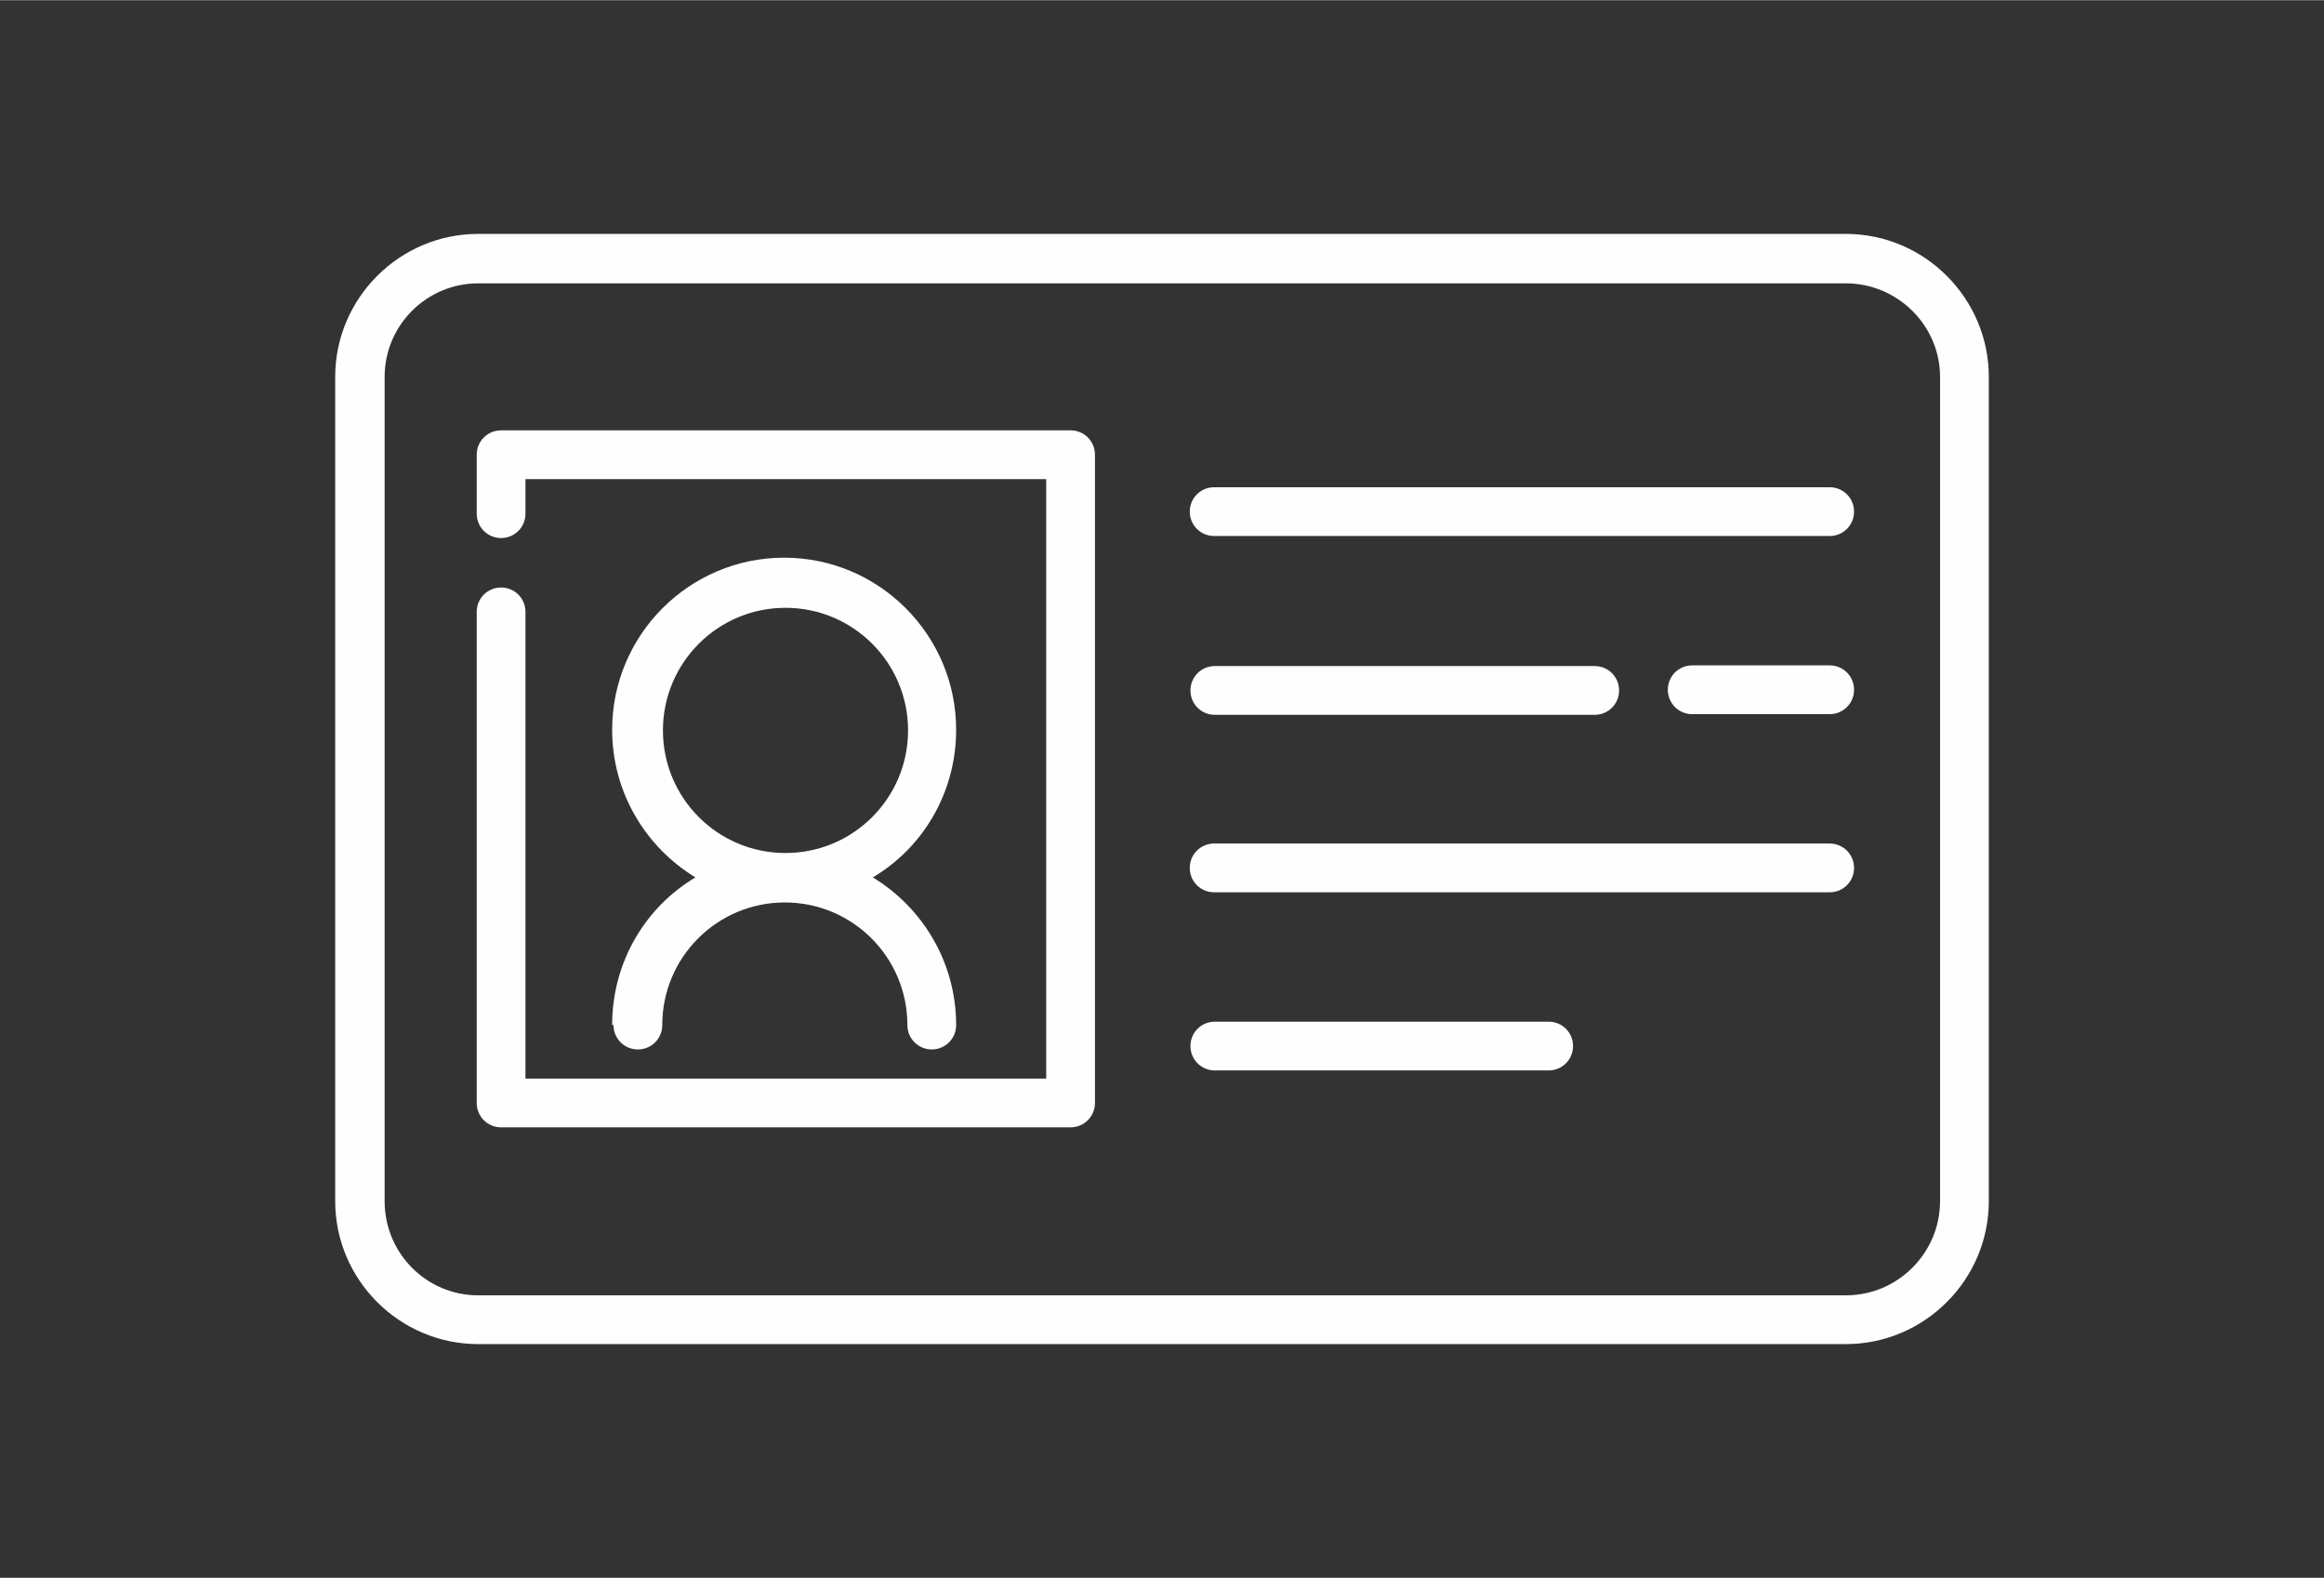
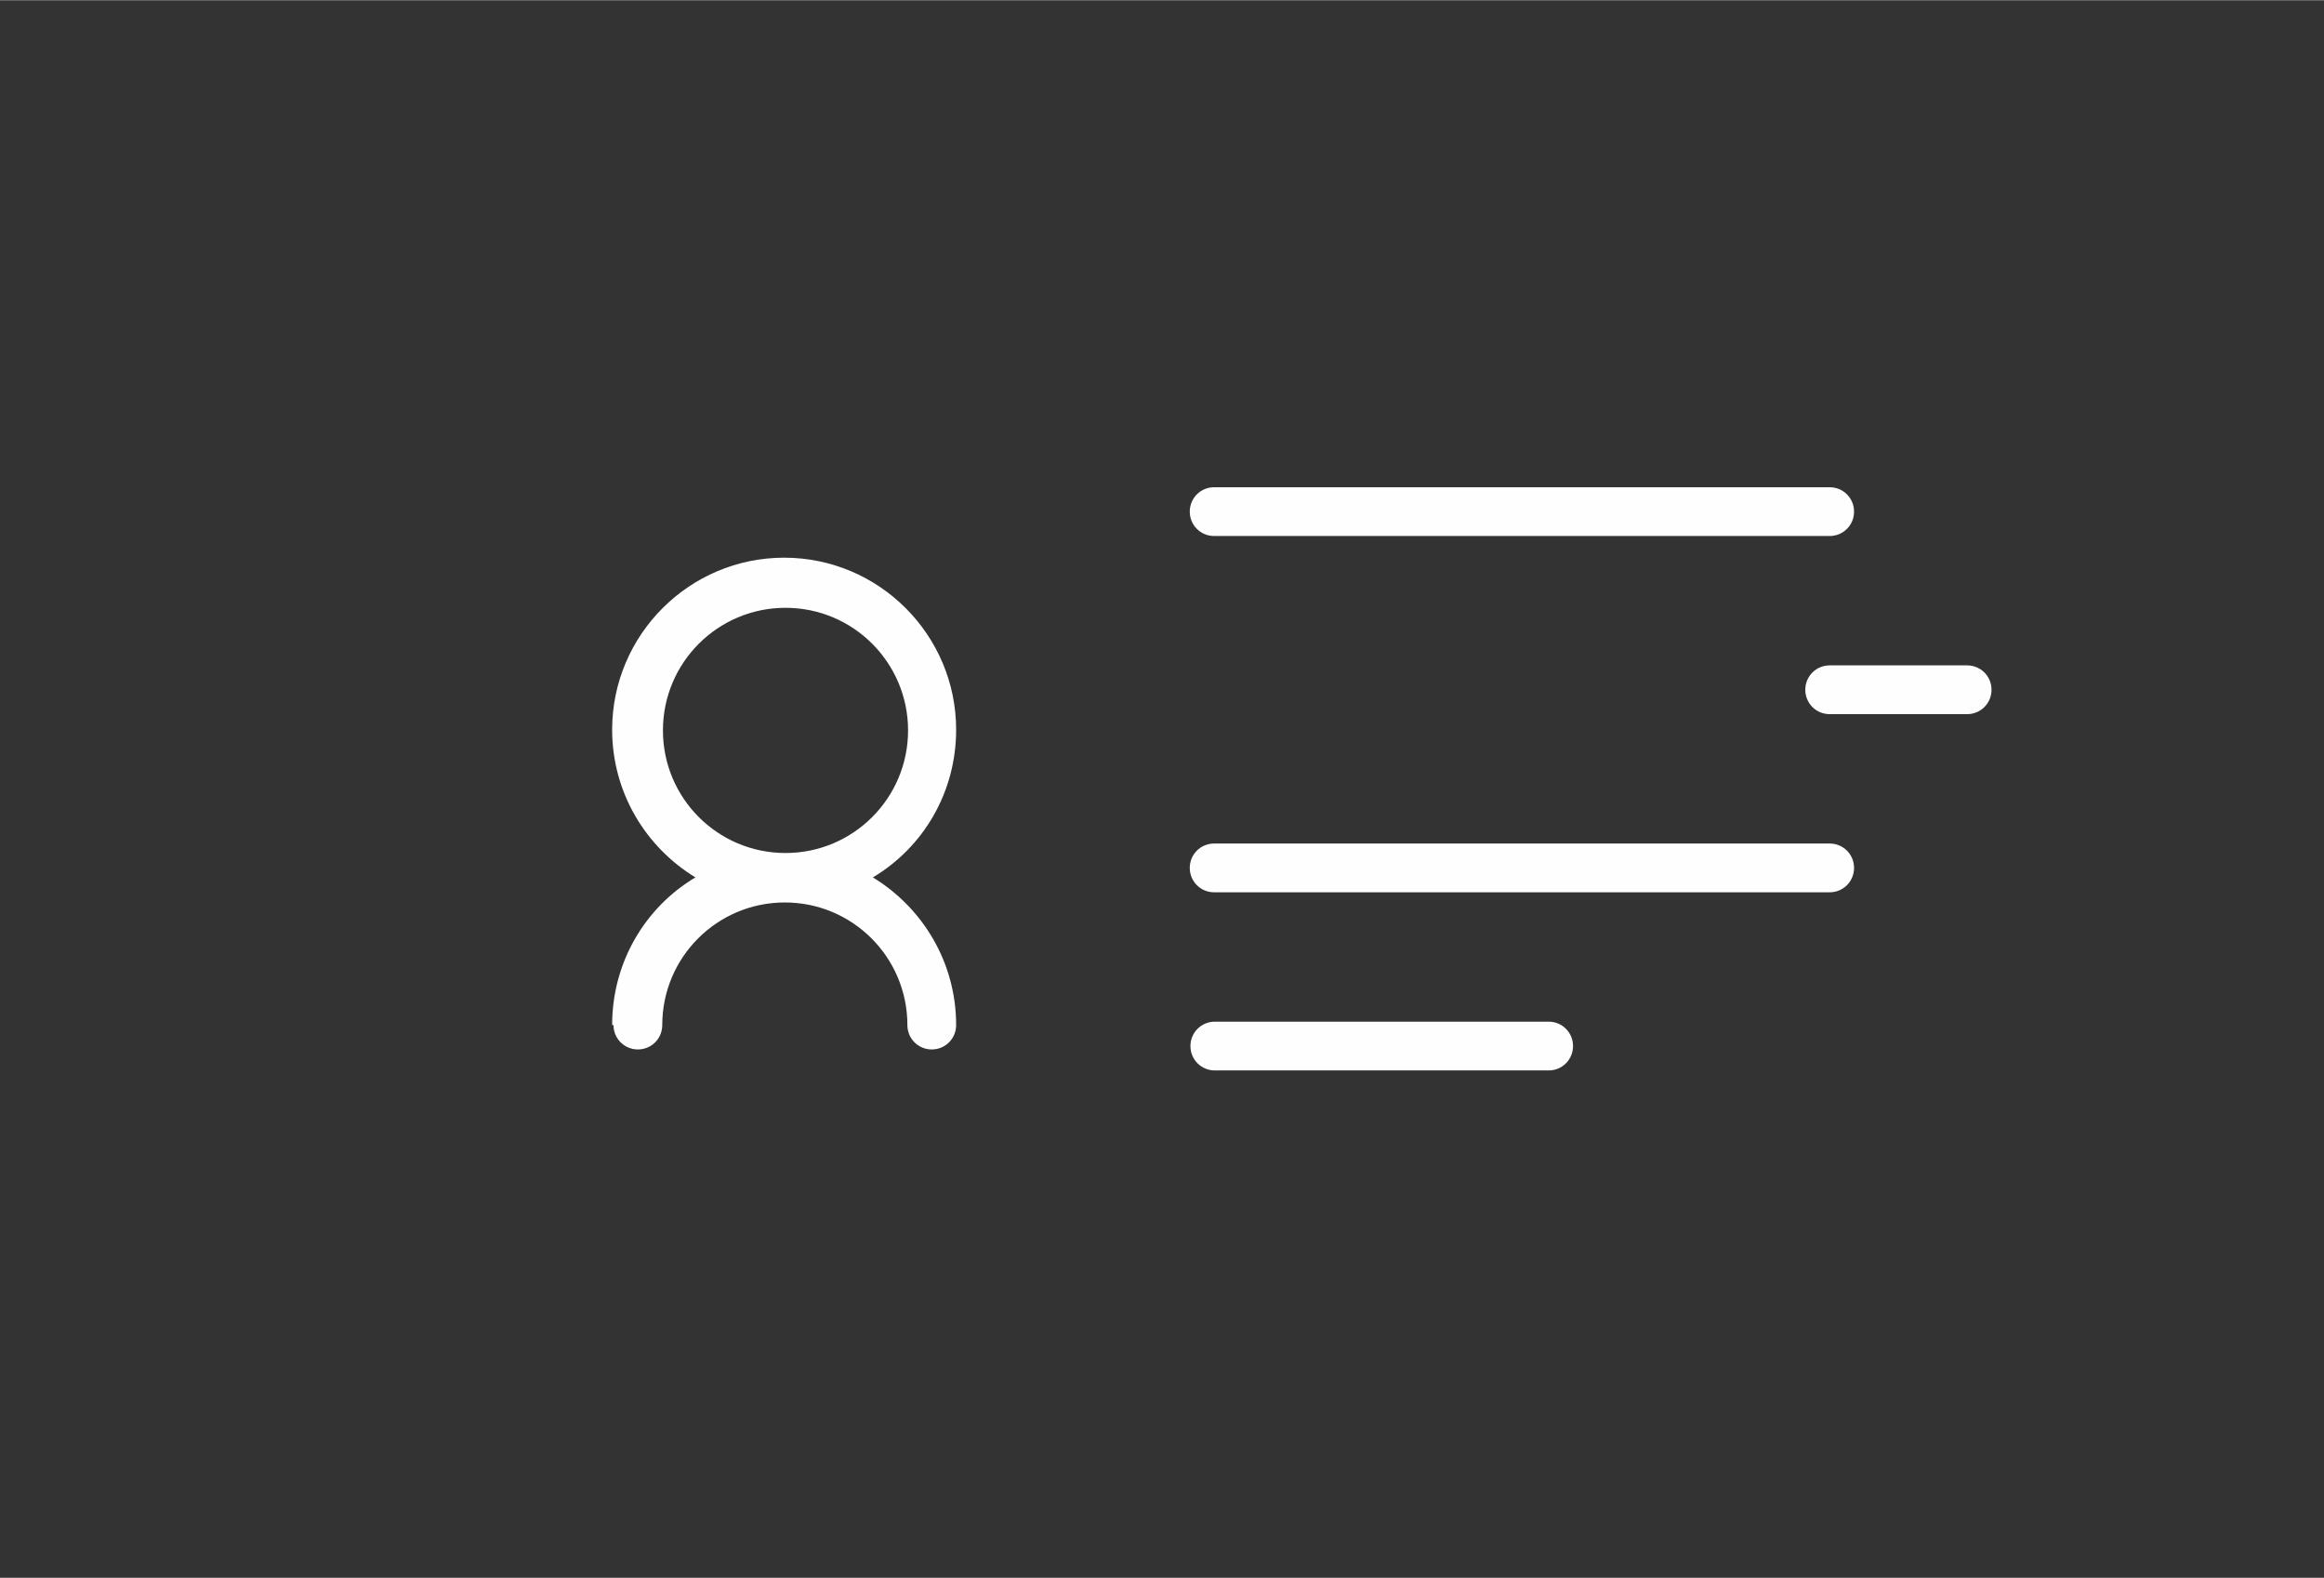
<svg xmlns="http://www.w3.org/2000/svg" xml:space="preserve" width="0.467in" height="0.317in" version="1.1" style="shape-rendering:geometricPrecision; text-rendering:geometricPrecision; image-rendering:optimizeQuality; fill-rule:evenodd; clip-rule:evenodd" viewBox="0 0 34.32 23.29">
  <rect x="0" y="0" width="34.32" height="23.29" fill="#333333" stroke="none" />
  <defs>
    <style type="text/css">
   
    .fil1 {fill:none}
    .fil0 {fill:#FEFEFE;fill-rule:nonzero}
   
  </style>
  </defs>
  <g id="Layer_x0020_1">
    <g id="_2275355789792">
-       <path class="fil0" d="M27.26 3.45l-20.2 0c-1.16,0 -2.11,0.95 -2.11,2.11l0 12.17c0,1.16 0.95,2.11 2.11,2.11l20.2 0c1.16,0 2.11,-0.95 2.11,-2.11l0 -12.17c0,-1.16 -0.95,-2.11 -2.11,-2.11zm1.39 14.28c0,0.76 -0.62,1.39 -1.39,1.39l-20.2 0c-0.76,0 -1.38,-0.62 -1.38,-1.39l0 -12.17c0,-0.76 0.62,-1.38 1.38,-1.38l20.2 0c0.76,0 1.39,0.62 1.39,1.38l0 12.17z" />
-       <path class="fil0" d="M15.81 6.35l-8.41 0c-0.2,0 -0.36,0.16 -0.36,0.36l0 0.87c0,0.2 0.16,0.36 0.36,0.36 0.2,0 0.36,-0.16 0.36,-0.36l0 -0.51 7.69 0 0 8.85 -7.69 0 0 -6.89c0,-0.2 -0.16,-0.36 -0.36,-0.36 -0.2,0 -0.36,0.16 -0.36,0.36l0 7.25c0,0.2 0.16,0.36 0.36,0.36l8.41 0c0.2,0 0.36,-0.16 0.36,-0.36l0 -9.57c0,-0.2 -0.16,-0.36 -0.36,-0.36z" />
      <path class="fil0" d="M27.02 7.19l-9.09 0c-0.2,0 -0.36,0.16 -0.36,0.36 0,0.2 0.16,0.36 0.36,0.36l9.09 0c0.2,0 0.36,-0.16 0.36,-0.36 0,-0.2 -0.16,-0.36 -0.36,-0.36z" />
-       <path class="fil0" d="M27.02 9.82l-2.03 0c-0.2,0 -0.36,0.16 -0.36,0.36 0,0.2 0.16,0.36 0.36,0.36l2.03 0c0.2,0 0.36,-0.16 0.36,-0.36 0,-0.2 -0.16,-0.36 -0.36,-0.36z" />
-       <path class="fil0" d="M17.94 10.55l5.61 0c0.2,0 0.36,-0.16 0.36,-0.36 0,-0.2 -0.16,-0.36 -0.36,-0.36l-5.61 0c-0.2,0 -0.36,0.16 -0.36,0.36 0,0.2 0.16,0.36 0.36,0.36z" />
+       <path class="fil0" d="M27.02 9.82c-0.2,0 -0.36,0.16 -0.36,0.36 0,0.2 0.16,0.36 0.36,0.36l2.03 0c0.2,0 0.36,-0.16 0.36,-0.36 0,-0.2 -0.16,-0.36 -0.36,-0.36z" />
      <path class="fil0" d="M27.02 12.45l-9.09 0c-0.2,0 -0.36,0.16 -0.36,0.36 0,0.2 0.16,0.36 0.36,0.36l9.09 0c0.2,0 0.36,-0.16 0.36,-0.36 0,-0.2 -0.16,-0.36 -0.36,-0.36z" />
      <path class="fil0" d="M22.87 15.08l-4.93 0c-0.2,0 -0.36,0.16 -0.36,0.36 0,0.2 0.16,0.36 0.36,0.36l4.93 0c0.2,0 0.36,-0.16 0.36,-0.36 0,-0.2 -0.16,-0.36 -0.36,-0.36z" />
      <path class="fil0" d="M9.06 15.13c0,0.2 0.16,0.36 0.36,0.36 0.2,0 0.36,-0.16 0.36,-0.36 0,-1 0.81,-1.81 1.81,-1.81 1,0 1.81,0.81 1.81,1.81 0,0.2 0.16,0.36 0.36,0.36 0.2,0 0.36,-0.16 0.36,-0.36 0,-0.92 -0.49,-1.73 -1.23,-2.18 0.74,-0.44 1.23,-1.25 1.23,-2.18 0,-1.4 -1.14,-2.54 -2.54,-2.54 -1.4,0 -2.54,1.14 -2.54,2.54 0,0.92 0.49,1.73 1.23,2.18 -0.74,0.44 -1.23,1.25 -1.23,2.18zm0.73 -4.35c0,-1 0.81,-1.81 1.81,-1.81 1,0 1.81,0.81 1.81,1.81 0,1 -0.81,1.81 -1.81,1.81 -1,0 -1.81,-0.81 -1.81,-1.81z" />
    </g>
-     <rect class="fil1" x="-0" width="34.32" height="23.29" />
  </g>
</svg>